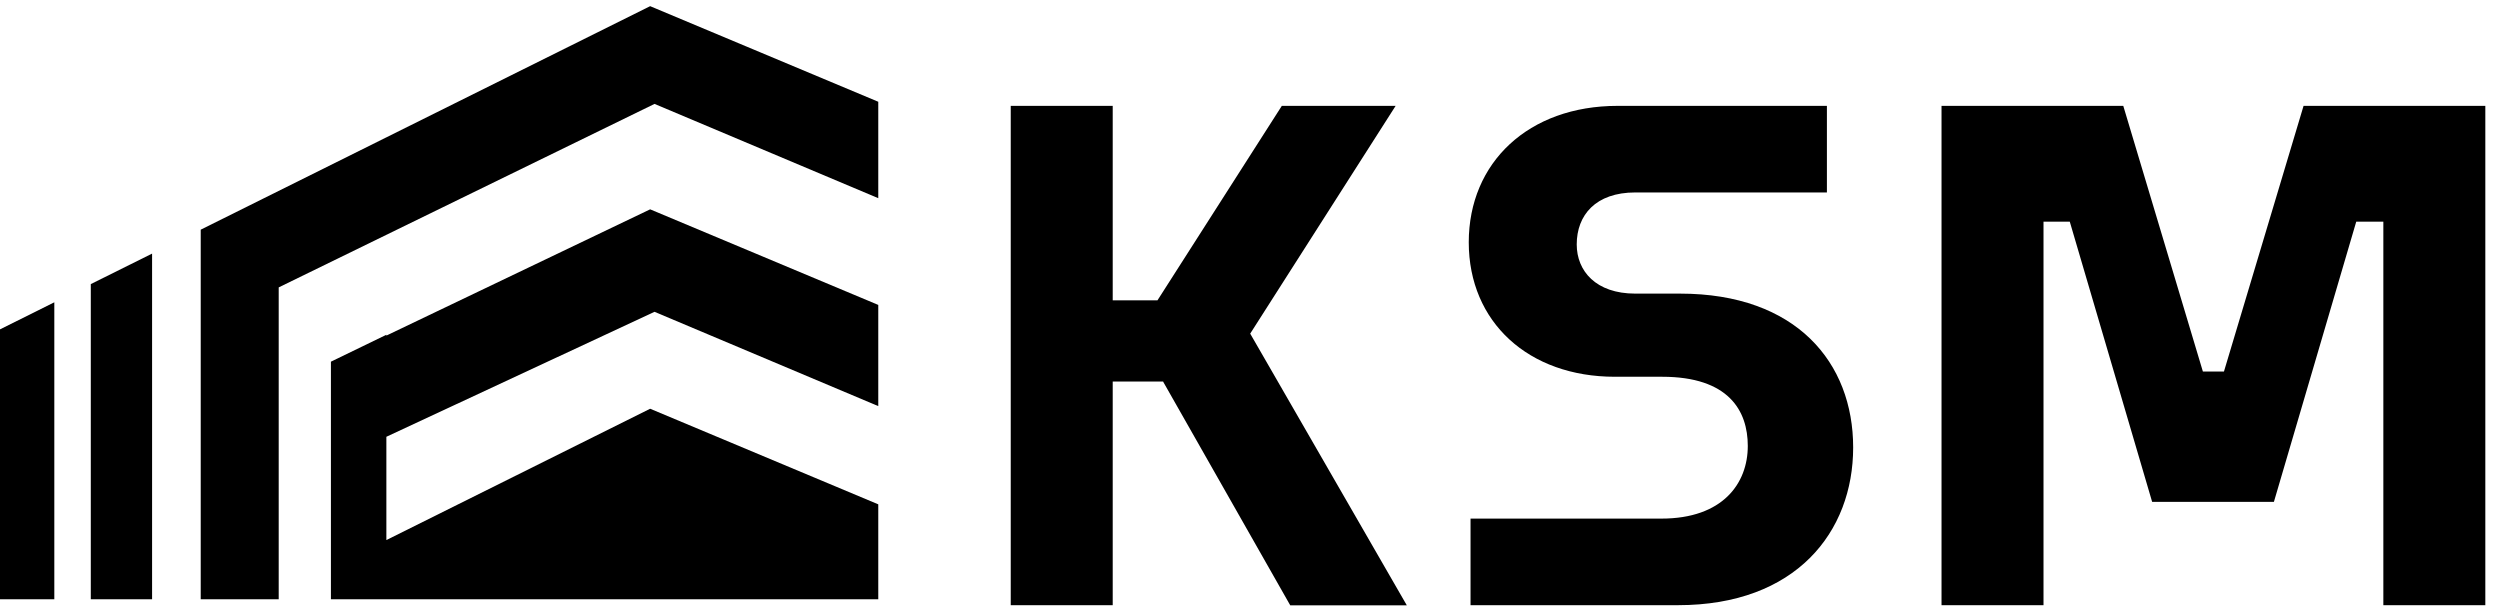
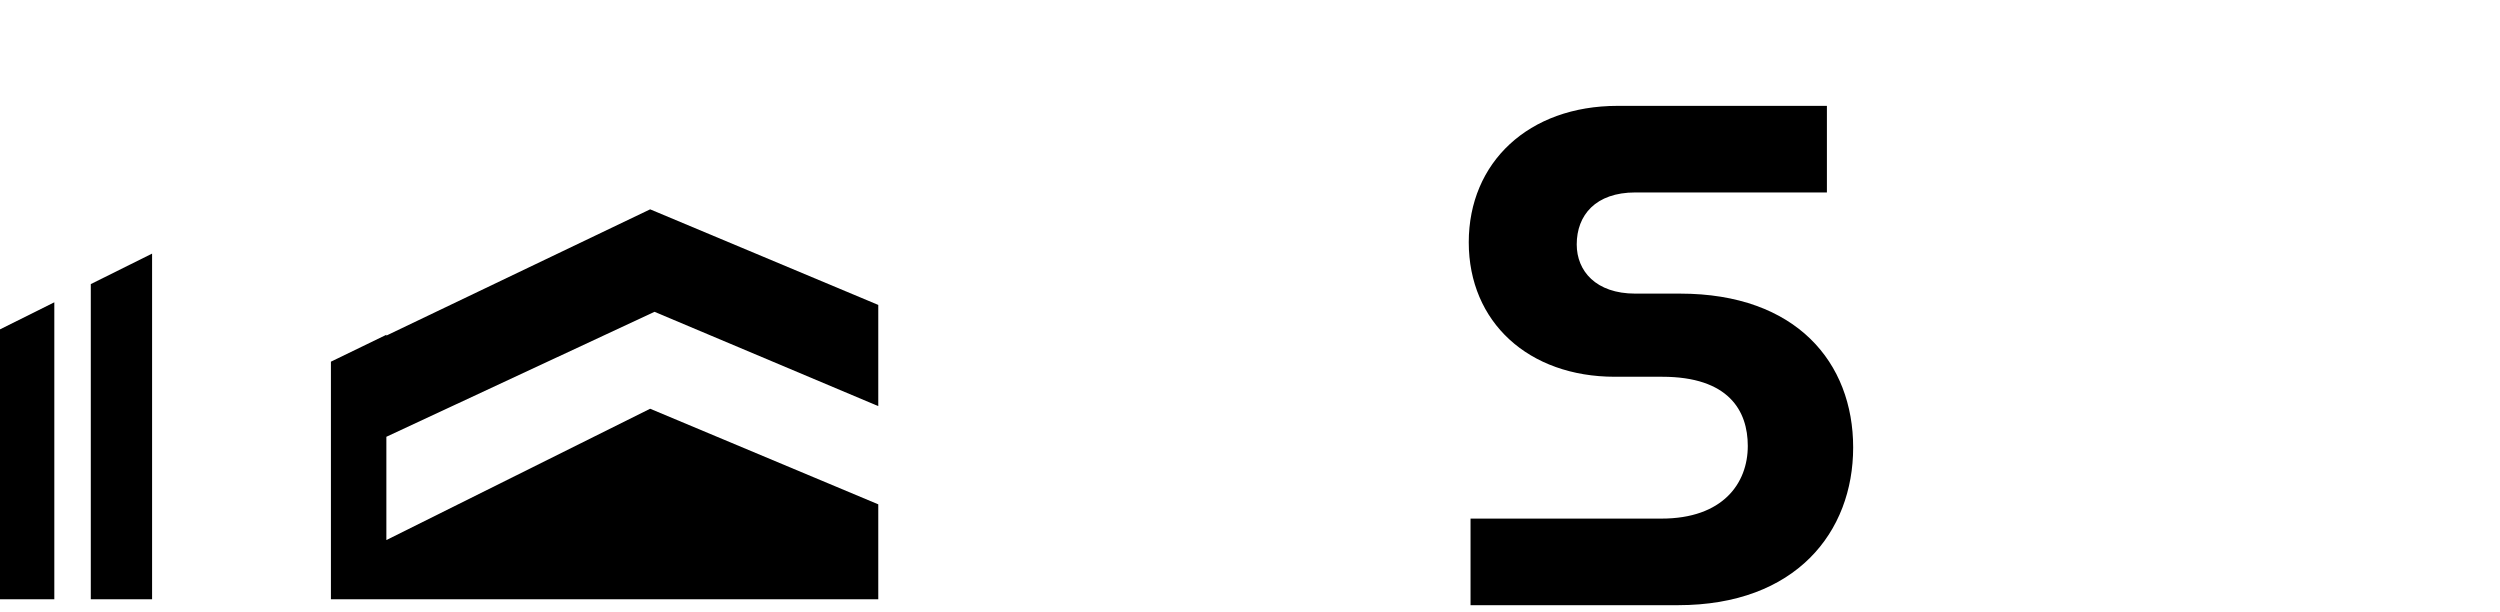
<svg xmlns="http://www.w3.org/2000/svg" width="139" height="34" viewBox="0 0 139 34" fill="none">
  <path d="M21.482 18.659L36.148 11.639L48.832 16.954V22.58L36.392 17.337L21.482 24.285V30.028L36.148 22.726L48.832 28.041V33.319H18.399V20.109L21.482 18.614V18.659Z" fill="black" />
-   <path d="M48.832 5.658V11.019L36.392 5.777L15.496 15.979V33.319H11.16V12.77L36.148 0.343L48.832 5.658Z" fill="black" />
  <path d="M8.456 14.101V33.319H5.048V15.796L8.456 14.101Z" fill="black" />
  <path d="M3.02 16.808V33.319H0V18.313L3.02 16.808Z" fill="black" />
-   <path d="M64.688 21.212H61.867V33.648H56.197V5.886H61.867V16.699H64.355L71.269 5.886H77.597L69.511 18.55L78.219 33.657H71.738L64.67 21.221L64.688 21.212Z" fill="black" />
  <path d="M81.762 33.648V28.834H92.381C95.788 28.834 97.177 26.874 97.177 24.795C97.177 22.835 96.113 20.948 92.417 20.948H89.785C84.989 20.948 81.663 17.912 81.663 13.472C81.663 9.032 84.989 5.886 89.938 5.886H101.576V10.7H90.921C88.721 10.7 87.666 11.958 87.666 13.59C87.666 15.067 88.73 16.325 90.921 16.325H93.409C99.89 16.325 103.036 20.173 103.036 24.877C103.036 29.581 99.854 33.648 93.3 33.648H81.771H81.762Z" fill="black" />
-   <path d="M107.949 33.648V5.886H118.054L122.48 20.656H123.652L128.078 5.886H138.184V33.648H132.514V12.323H131.008L126.429 27.904H119.659L115.079 12.323H113.619V33.648H107.949Z" fill="black" />
</svg>